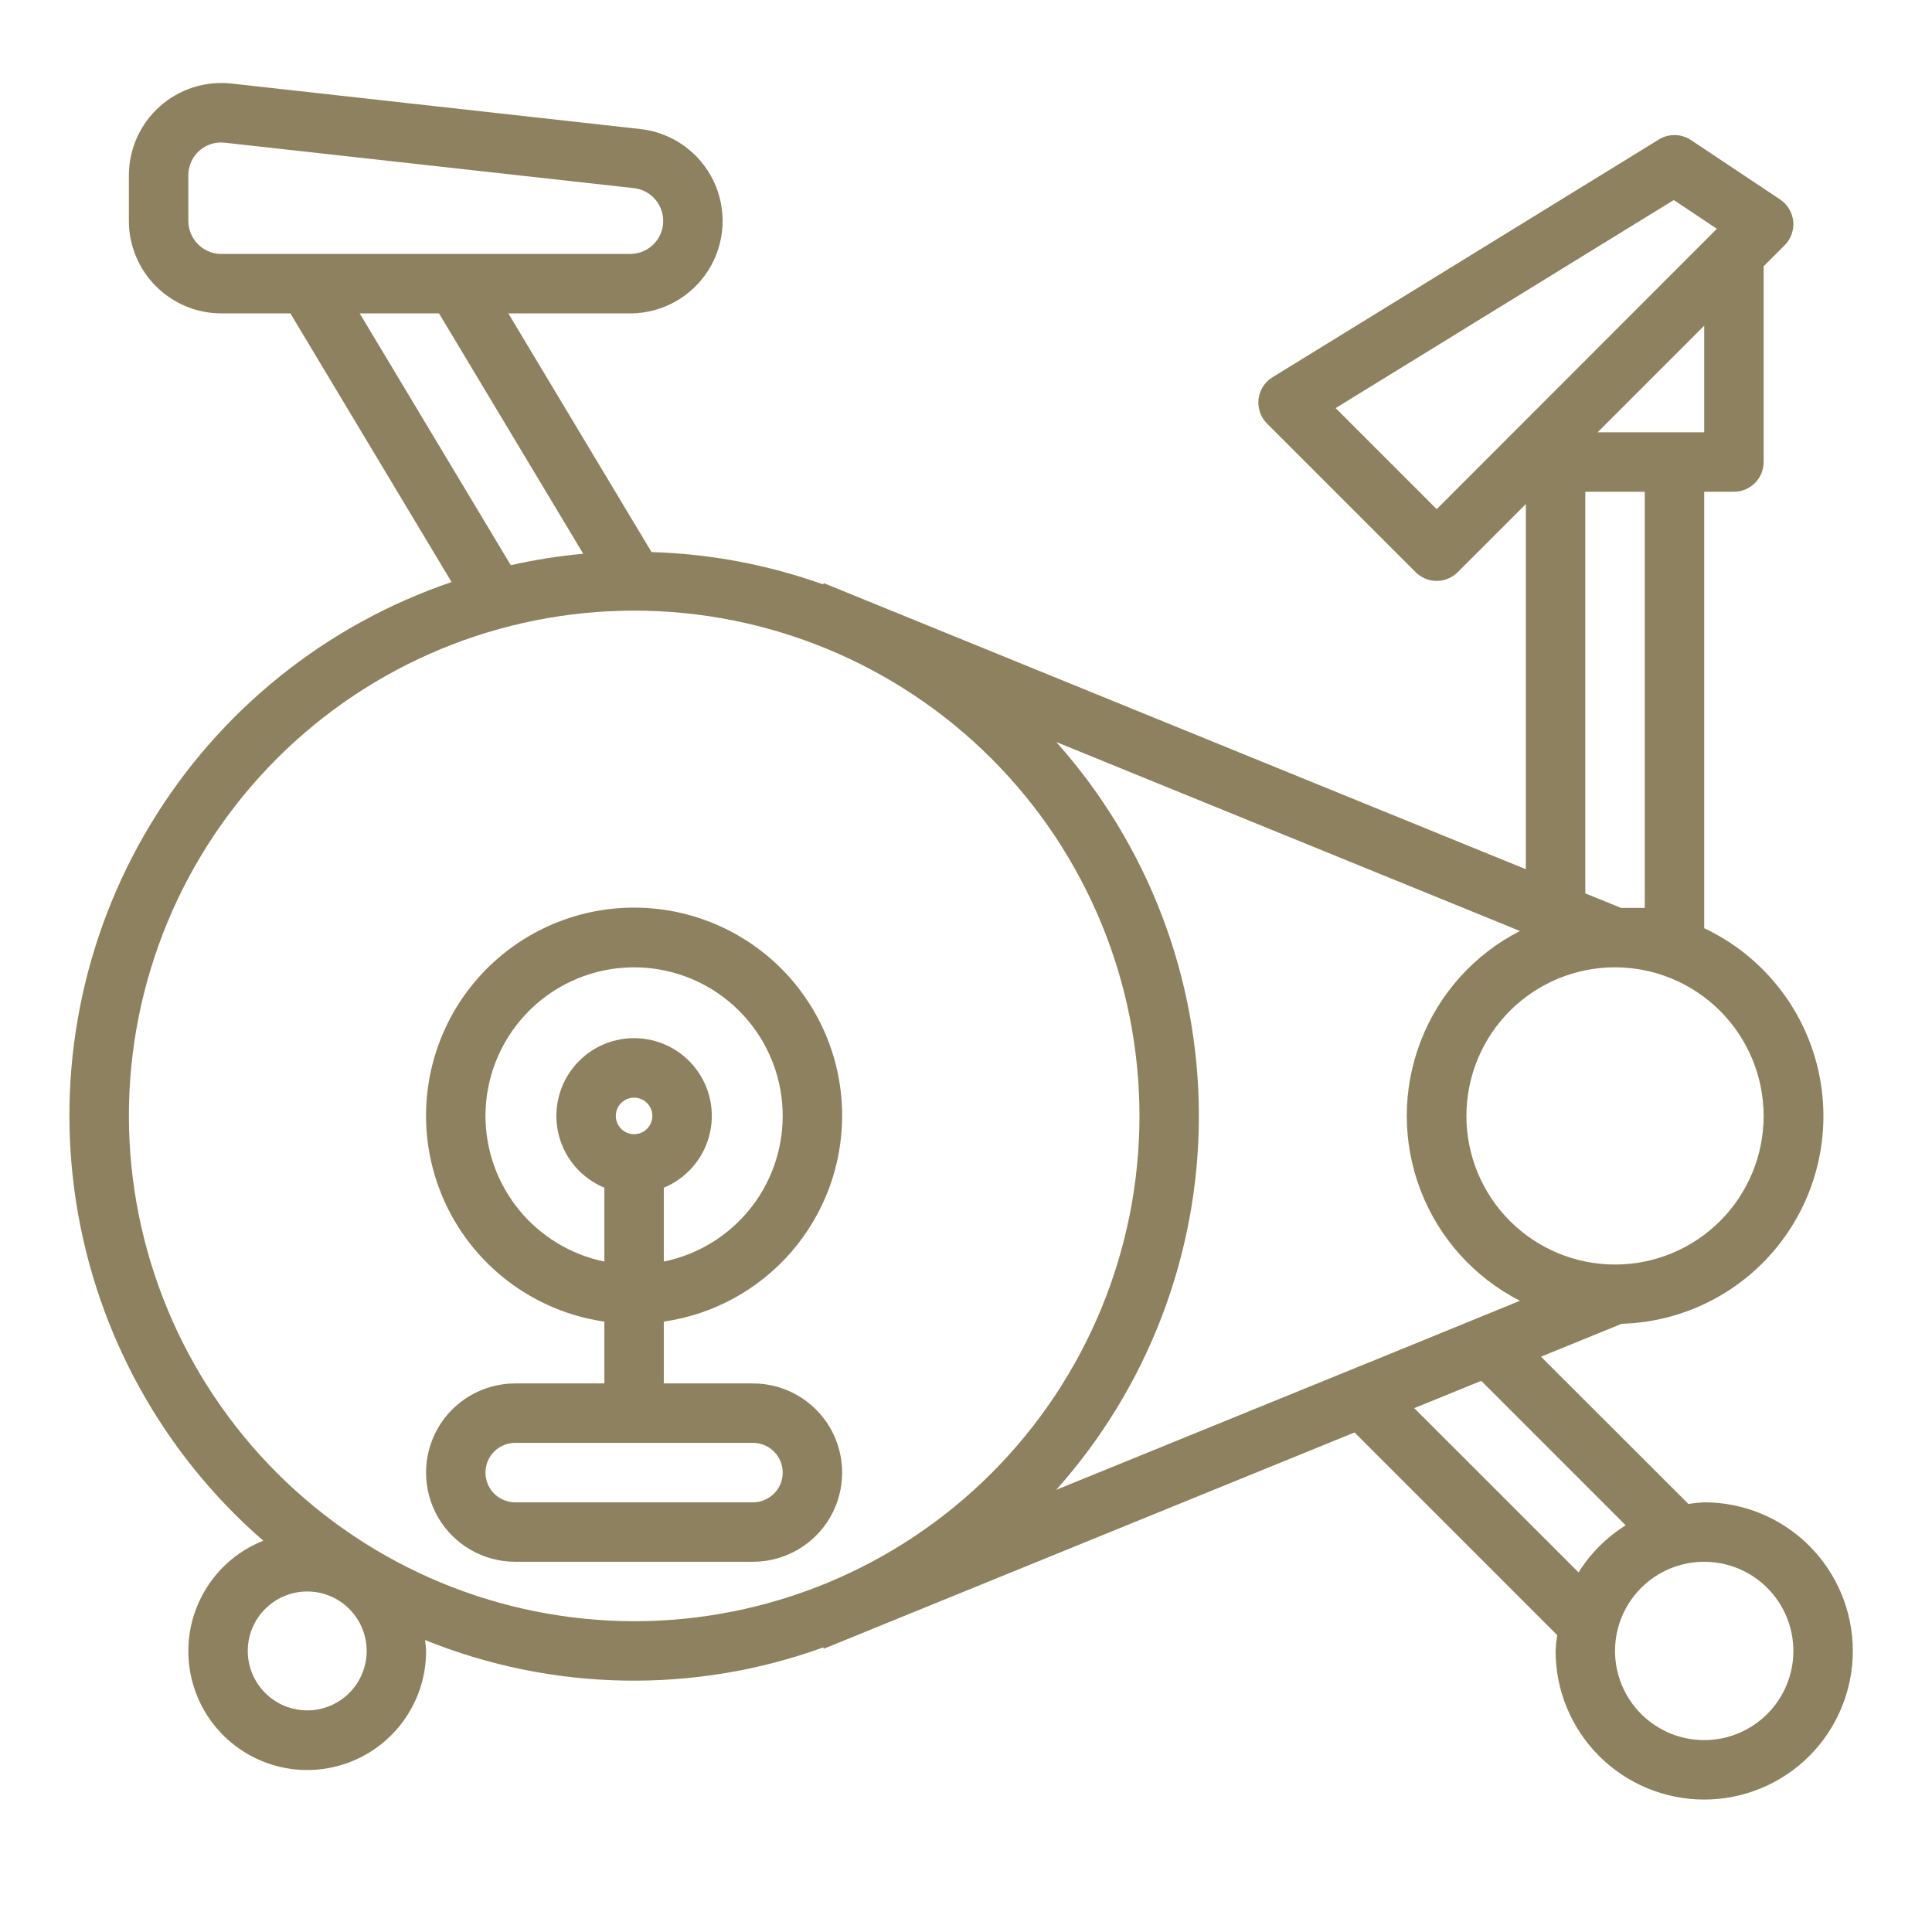
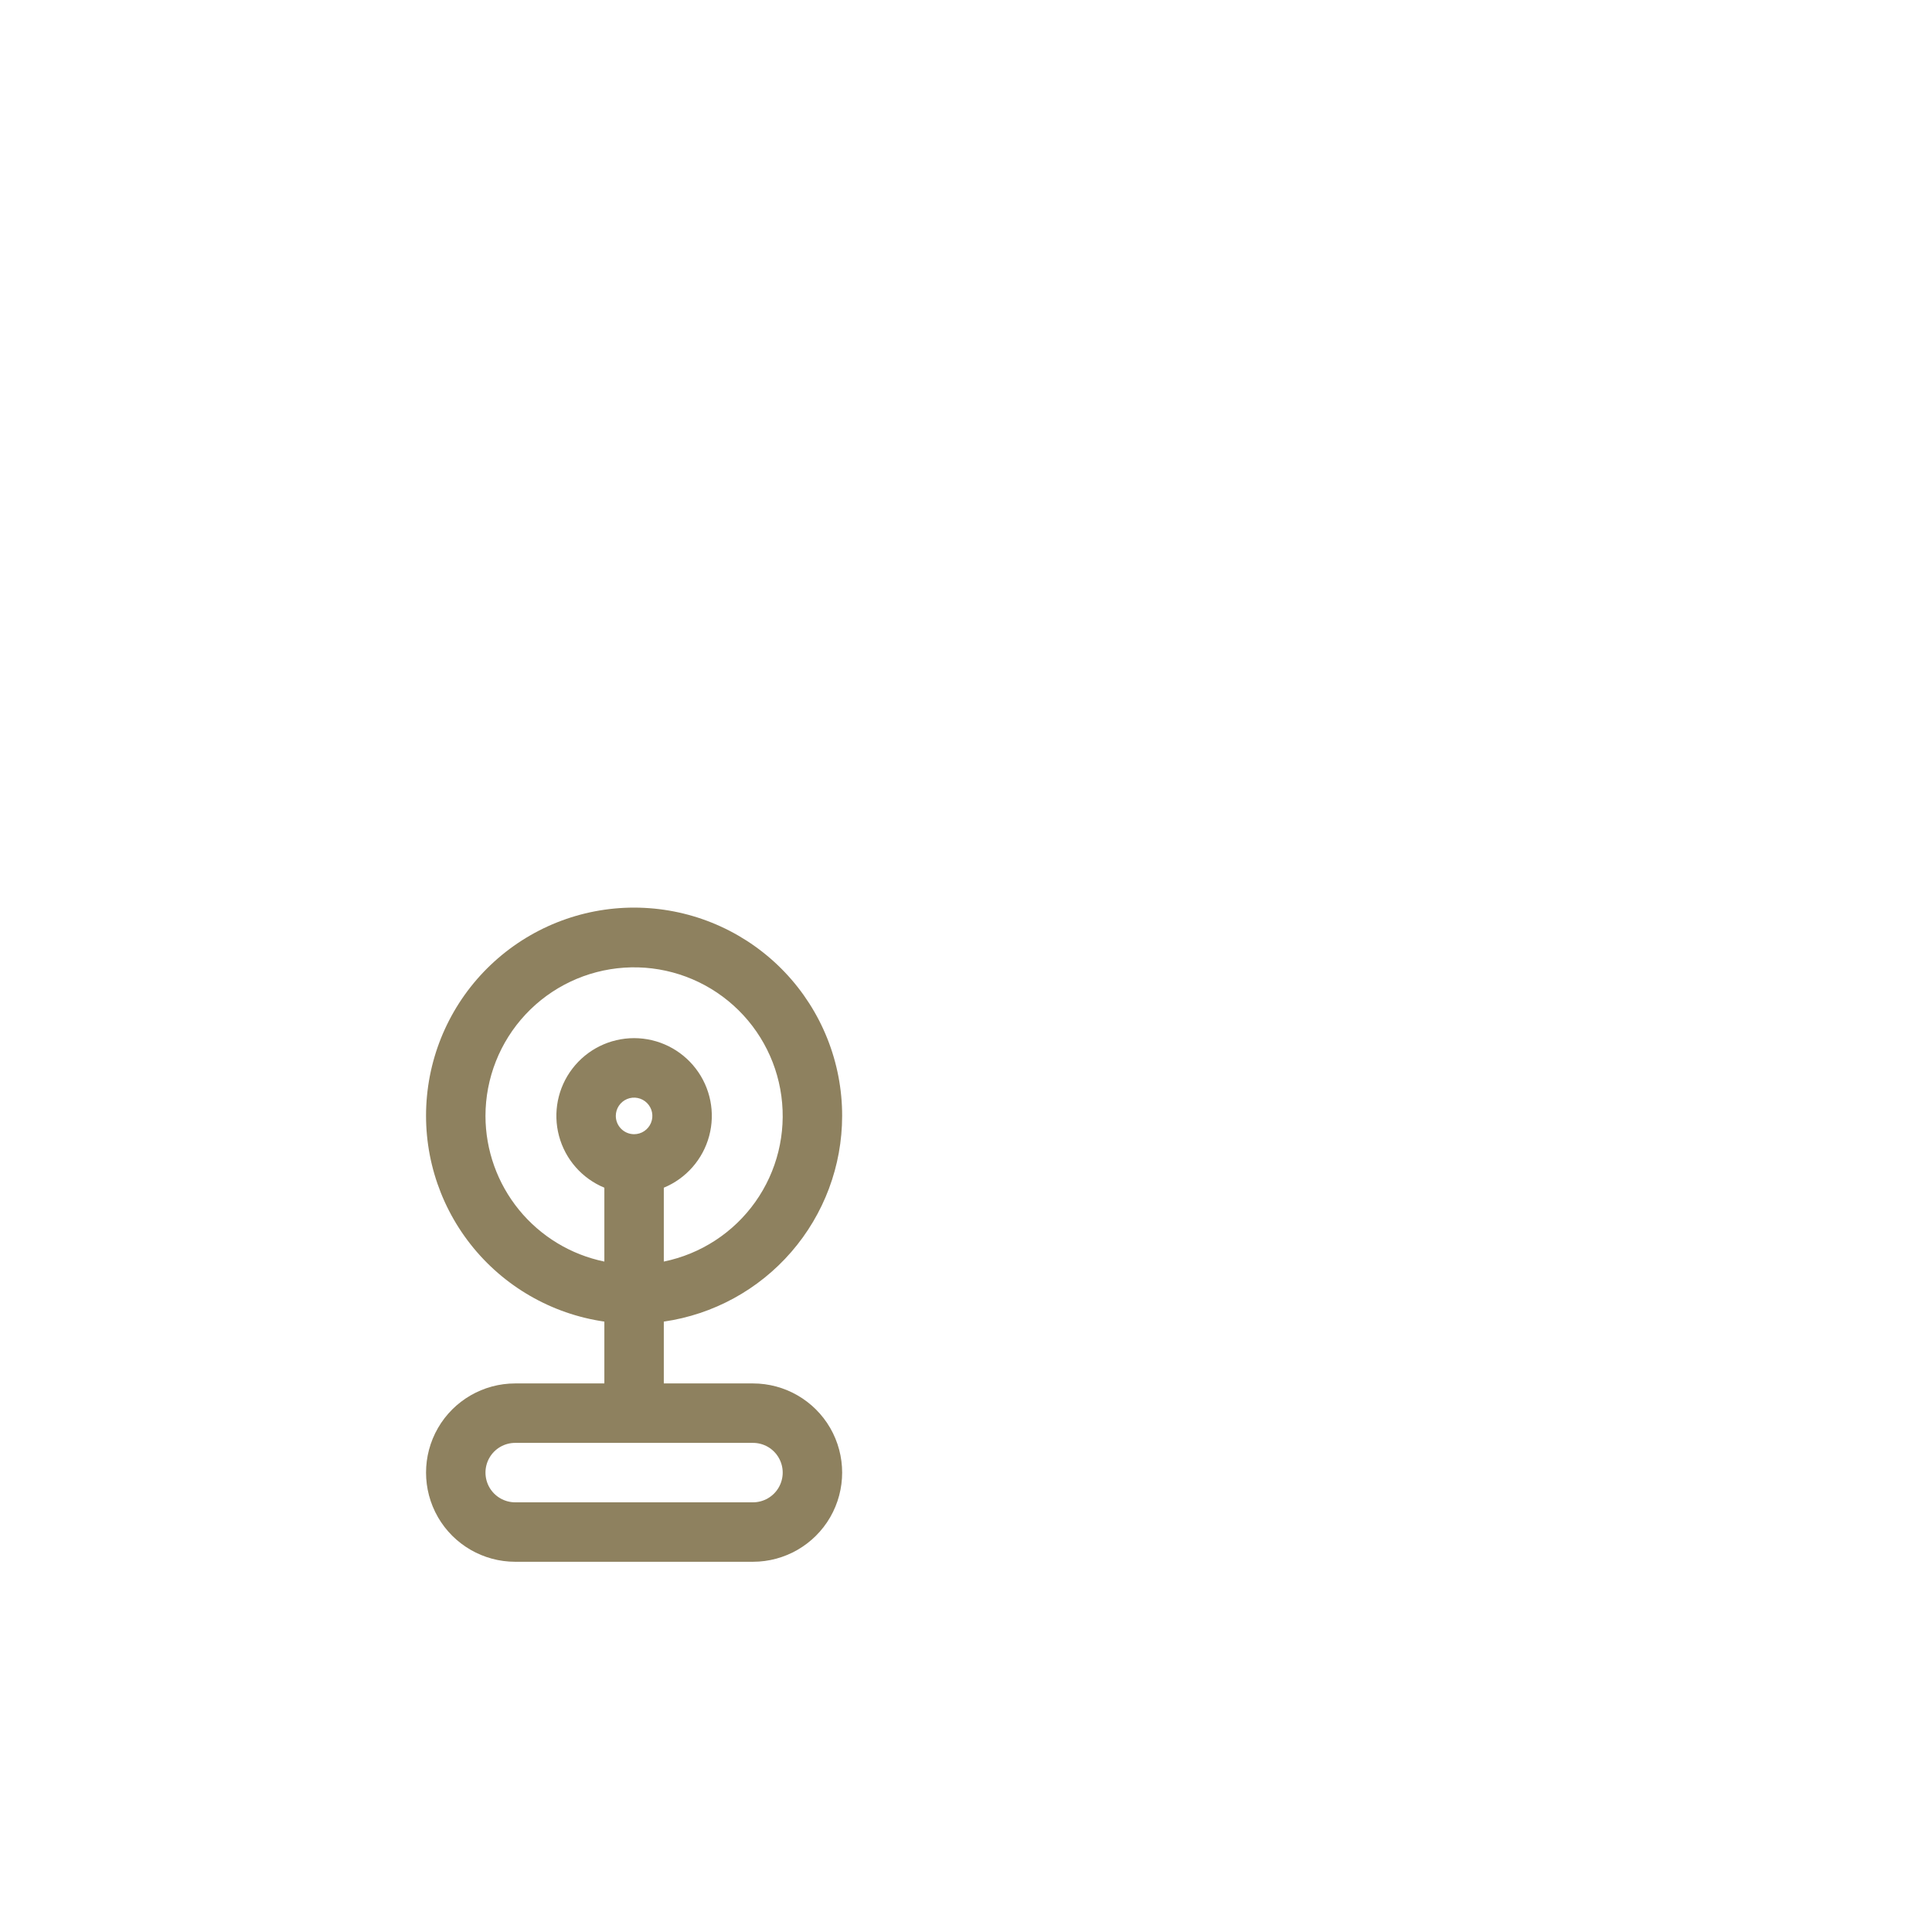
<svg xmlns="http://www.w3.org/2000/svg" width="65" height="65" viewBox="0 0 65 65" fill="none">
  <path d="M28.333 37.544C28.335 35.745 27.645 34.014 26.405 32.71C25.165 31.407 23.47 30.631 21.673 30.544C19.876 30.456 18.115 31.064 16.754 32.241C15.393 33.418 14.538 35.074 14.366 36.865C14.193 38.656 14.717 40.444 15.828 41.859C16.939 43.274 18.553 44.207 20.333 44.464V46.544H17.333C16.262 46.544 15.271 47.116 14.735 48.044C14.2 48.972 14.2 50.116 14.735 51.044C15.271 51.972 16.262 52.544 17.333 52.544H25.333C26.405 52.544 27.395 51.972 27.932 51.044C28.467 50.116 28.467 48.972 27.932 48.044C27.395 47.116 26.405 46.544 25.333 46.544H22.333V44.464C23.998 44.224 25.52 43.392 26.622 42.121C27.724 40.85 28.332 39.226 28.333 37.544L28.333 37.544ZM25.333 48.544C25.691 48.544 26.021 48.734 26.199 49.044C26.378 49.353 26.378 49.734 26.199 50.044C26.021 50.353 25.691 50.544 25.333 50.544H17.333C16.976 50.544 16.646 50.353 16.467 50.044C16.289 49.734 16.289 49.353 16.467 49.044C16.646 48.734 16.976 48.544 17.333 48.544H25.333ZM16.333 37.544C16.334 36.276 16.816 35.055 17.682 34.129C18.548 33.203 19.734 32.641 20.999 32.556C22.264 32.471 23.514 32.87 24.496 33.672C25.478 34.474 26.119 35.619 26.288 36.876C26.458 38.132 26.144 39.407 25.41 40.44C24.675 41.474 23.576 42.19 22.333 42.444V39.959C23.084 39.648 23.648 39.005 23.859 38.22C24.07 37.434 23.903 36.596 23.408 35.951C22.913 35.306 22.146 34.927 21.333 34.927C20.52 34.927 19.753 35.306 19.259 35.951C18.764 36.596 18.597 37.434 18.808 38.22C19.018 39.005 19.582 39.648 20.333 39.959V42.444C19.205 42.212 18.191 41.597 17.462 40.705C16.733 39.812 16.335 38.696 16.333 37.544H16.333ZM20.718 37.544C20.718 37.295 20.868 37.071 21.098 36.975C21.328 36.88 21.592 36.933 21.768 37.109C21.944 37.285 21.997 37.549 21.901 37.779C21.806 38.009 21.582 38.159 21.333 38.159C20.994 38.158 20.719 37.883 20.718 37.544Z" fill="#8E815F" />
-   <path d="M57.336 50.544C57.158 50.552 56.98 50.57 56.804 50.598L51.845 45.644L54.559 44.538C56.669 44.477 58.638 43.467 59.917 41.788C61.196 40.109 61.648 37.942 61.147 35.892C60.646 33.842 59.245 32.128 57.336 31.229V16.544H58.336C58.601 16.544 58.855 16.439 59.043 16.251C59.23 16.064 59.336 15.809 59.336 15.544V8.958L60.043 8.251V8.251C60.255 8.039 60.36 7.744 60.331 7.445C60.301 7.148 60.14 6.878 59.891 6.712L56.891 4.712C56.732 4.606 56.545 4.548 56.354 4.544C56.163 4.54 55.975 4.592 55.812 4.692L42.812 12.692C42.551 12.852 42.378 13.123 42.343 13.427C42.307 13.731 42.412 14.035 42.629 14.251L47.629 19.251C47.816 19.438 48.071 19.544 48.336 19.544C48.601 19.544 48.855 19.438 49.043 19.251L51.336 16.958V29.244L27.713 19.618L27.696 19.662C25.839 18.999 23.89 18.632 21.92 18.574L17.102 10.544H21.225C22.289 10.536 23.276 9.983 23.84 9.08C24.403 8.177 24.466 7.048 24.006 6.088C23.545 5.128 22.626 4.47 21.569 4.344L7.791 2.811C6.911 2.713 6.032 2.994 5.372 3.584C4.713 4.174 4.336 5.017 4.336 5.902V7.434C4.337 8.259 4.665 9.049 5.248 9.632C5.831 10.215 6.622 10.543 7.447 10.544H9.77L15.193 19.583H15.193C10.965 21.019 7.38 23.902 5.07 27.723C2.76 31.544 1.872 36.059 2.565 40.469C3.258 44.881 5.486 48.906 8.856 51.835C7.951 52.195 7.209 52.873 6.768 53.742C6.328 54.611 6.219 55.61 6.464 56.553C6.707 57.496 7.287 58.317 8.094 58.863C8.9 59.409 9.879 59.642 10.845 59.518C11.811 59.394 12.698 58.922 13.341 58.19C13.984 57.459 14.338 56.517 14.336 55.544C14.336 55.417 14.31 55.3 14.299 55.176C18.582 56.91 23.354 56.998 27.699 55.426L27.716 55.47L45.572 48.193L52.39 55.011C52.362 55.188 52.344 55.365 52.336 55.544C52.336 56.87 52.863 58.142 53.8 59.079C54.738 60.017 56.01 60.544 57.336 60.544C58.662 60.544 59.934 60.017 60.872 59.079C61.809 58.142 62.336 56.87 62.336 55.544C62.336 54.218 61.809 52.946 60.872 52.008C59.934 51.07 58.662 50.544 57.336 50.544L57.336 50.544ZM10.336 57.544C9.806 57.544 9.297 57.333 8.922 56.958C8.547 56.583 8.336 56.074 8.336 55.544C8.336 55.013 8.547 54.505 8.922 54.13C9.297 53.754 9.806 53.544 10.336 53.544C10.867 53.544 11.375 53.754 11.75 54.13C12.125 54.505 12.336 55.013 12.336 55.544C12.336 56.074 12.125 56.583 11.75 56.958C11.375 57.333 10.867 57.544 10.336 57.544ZM46.043 45.837L46.033 45.847L35.536 50.123C38.627 46.662 40.335 42.184 40.335 37.543C40.335 32.903 38.627 28.426 35.536 24.964L51.136 31.322C49.601 32.107 48.41 33.432 47.793 35.042C47.175 36.652 47.175 38.434 47.793 40.044C48.41 41.654 49.601 42.979 51.136 43.764L46.047 45.843L46.043 45.837ZM59.336 37.544C59.336 38.87 58.809 40.142 57.872 41.079C56.934 42.017 55.662 42.544 54.336 42.544C53.01 42.544 51.738 42.017 50.8 41.079C49.863 40.142 49.336 38.87 49.336 37.544C49.336 36.218 49.863 34.946 50.8 34.008C51.738 33.071 53.01 32.544 54.336 32.544C55.662 32.545 56.932 33.073 57.87 34.01C58.807 34.947 59.334 36.218 59.336 37.544ZM57.336 14.544H53.75L57.336 10.958V14.544ZM48.336 17.13L44.936 13.73L56.312 6.73L57.763 7.697L48.336 17.13ZM53.336 16.544H55.336V30.544H54.536L53.336 30.057V16.544ZM6.336 7.434V5.902C6.334 5.586 6.468 5.283 6.704 5.073C6.94 4.862 7.255 4.764 7.569 4.802L21.348 6.332H21.348C21.722 6.382 22.044 6.617 22.205 6.957C22.367 7.298 22.345 7.697 22.146 8.017C21.949 8.337 21.602 8.536 21.225 8.544H7.447C7.153 8.544 6.87 8.427 6.662 8.218C6.454 8.011 6.337 7.728 6.336 7.434ZM12.102 10.544H14.77L19.622 18.631C18.802 18.705 17.988 18.834 17.185 19.015L12.102 10.544ZM4.336 37.544C4.336 33.035 6.127 28.711 9.315 25.523C12.503 22.335 16.827 20.544 21.336 20.544C25.845 20.544 30.169 22.335 33.357 25.523C36.545 28.711 38.336 33.035 38.336 37.544C38.336 42.053 36.545 46.376 33.357 49.565C30.169 52.753 25.845 54.544 21.336 54.544C16.829 54.539 12.508 52.746 9.321 49.559C6.133 46.372 4.341 42.051 4.336 37.544L4.336 37.544ZM47.581 47.375L49.835 46.457L54.694 51.317V51.317C54.052 51.718 53.51 52.26 53.109 52.902L47.581 47.375ZM57.336 58.544C56.54 58.544 55.777 58.228 55.215 57.665C54.652 57.103 54.336 56.34 54.336 55.544C54.336 54.748 54.652 53.985 55.215 53.423C55.777 52.86 56.54 52.544 57.336 52.544C58.132 52.544 58.895 52.86 59.457 53.423C60.02 53.985 60.336 54.748 60.336 55.544C60.336 56.34 60.02 57.103 59.457 57.665C58.895 58.228 58.132 58.544 57.336 58.544Z" fill="#8E815F" />
</svg>